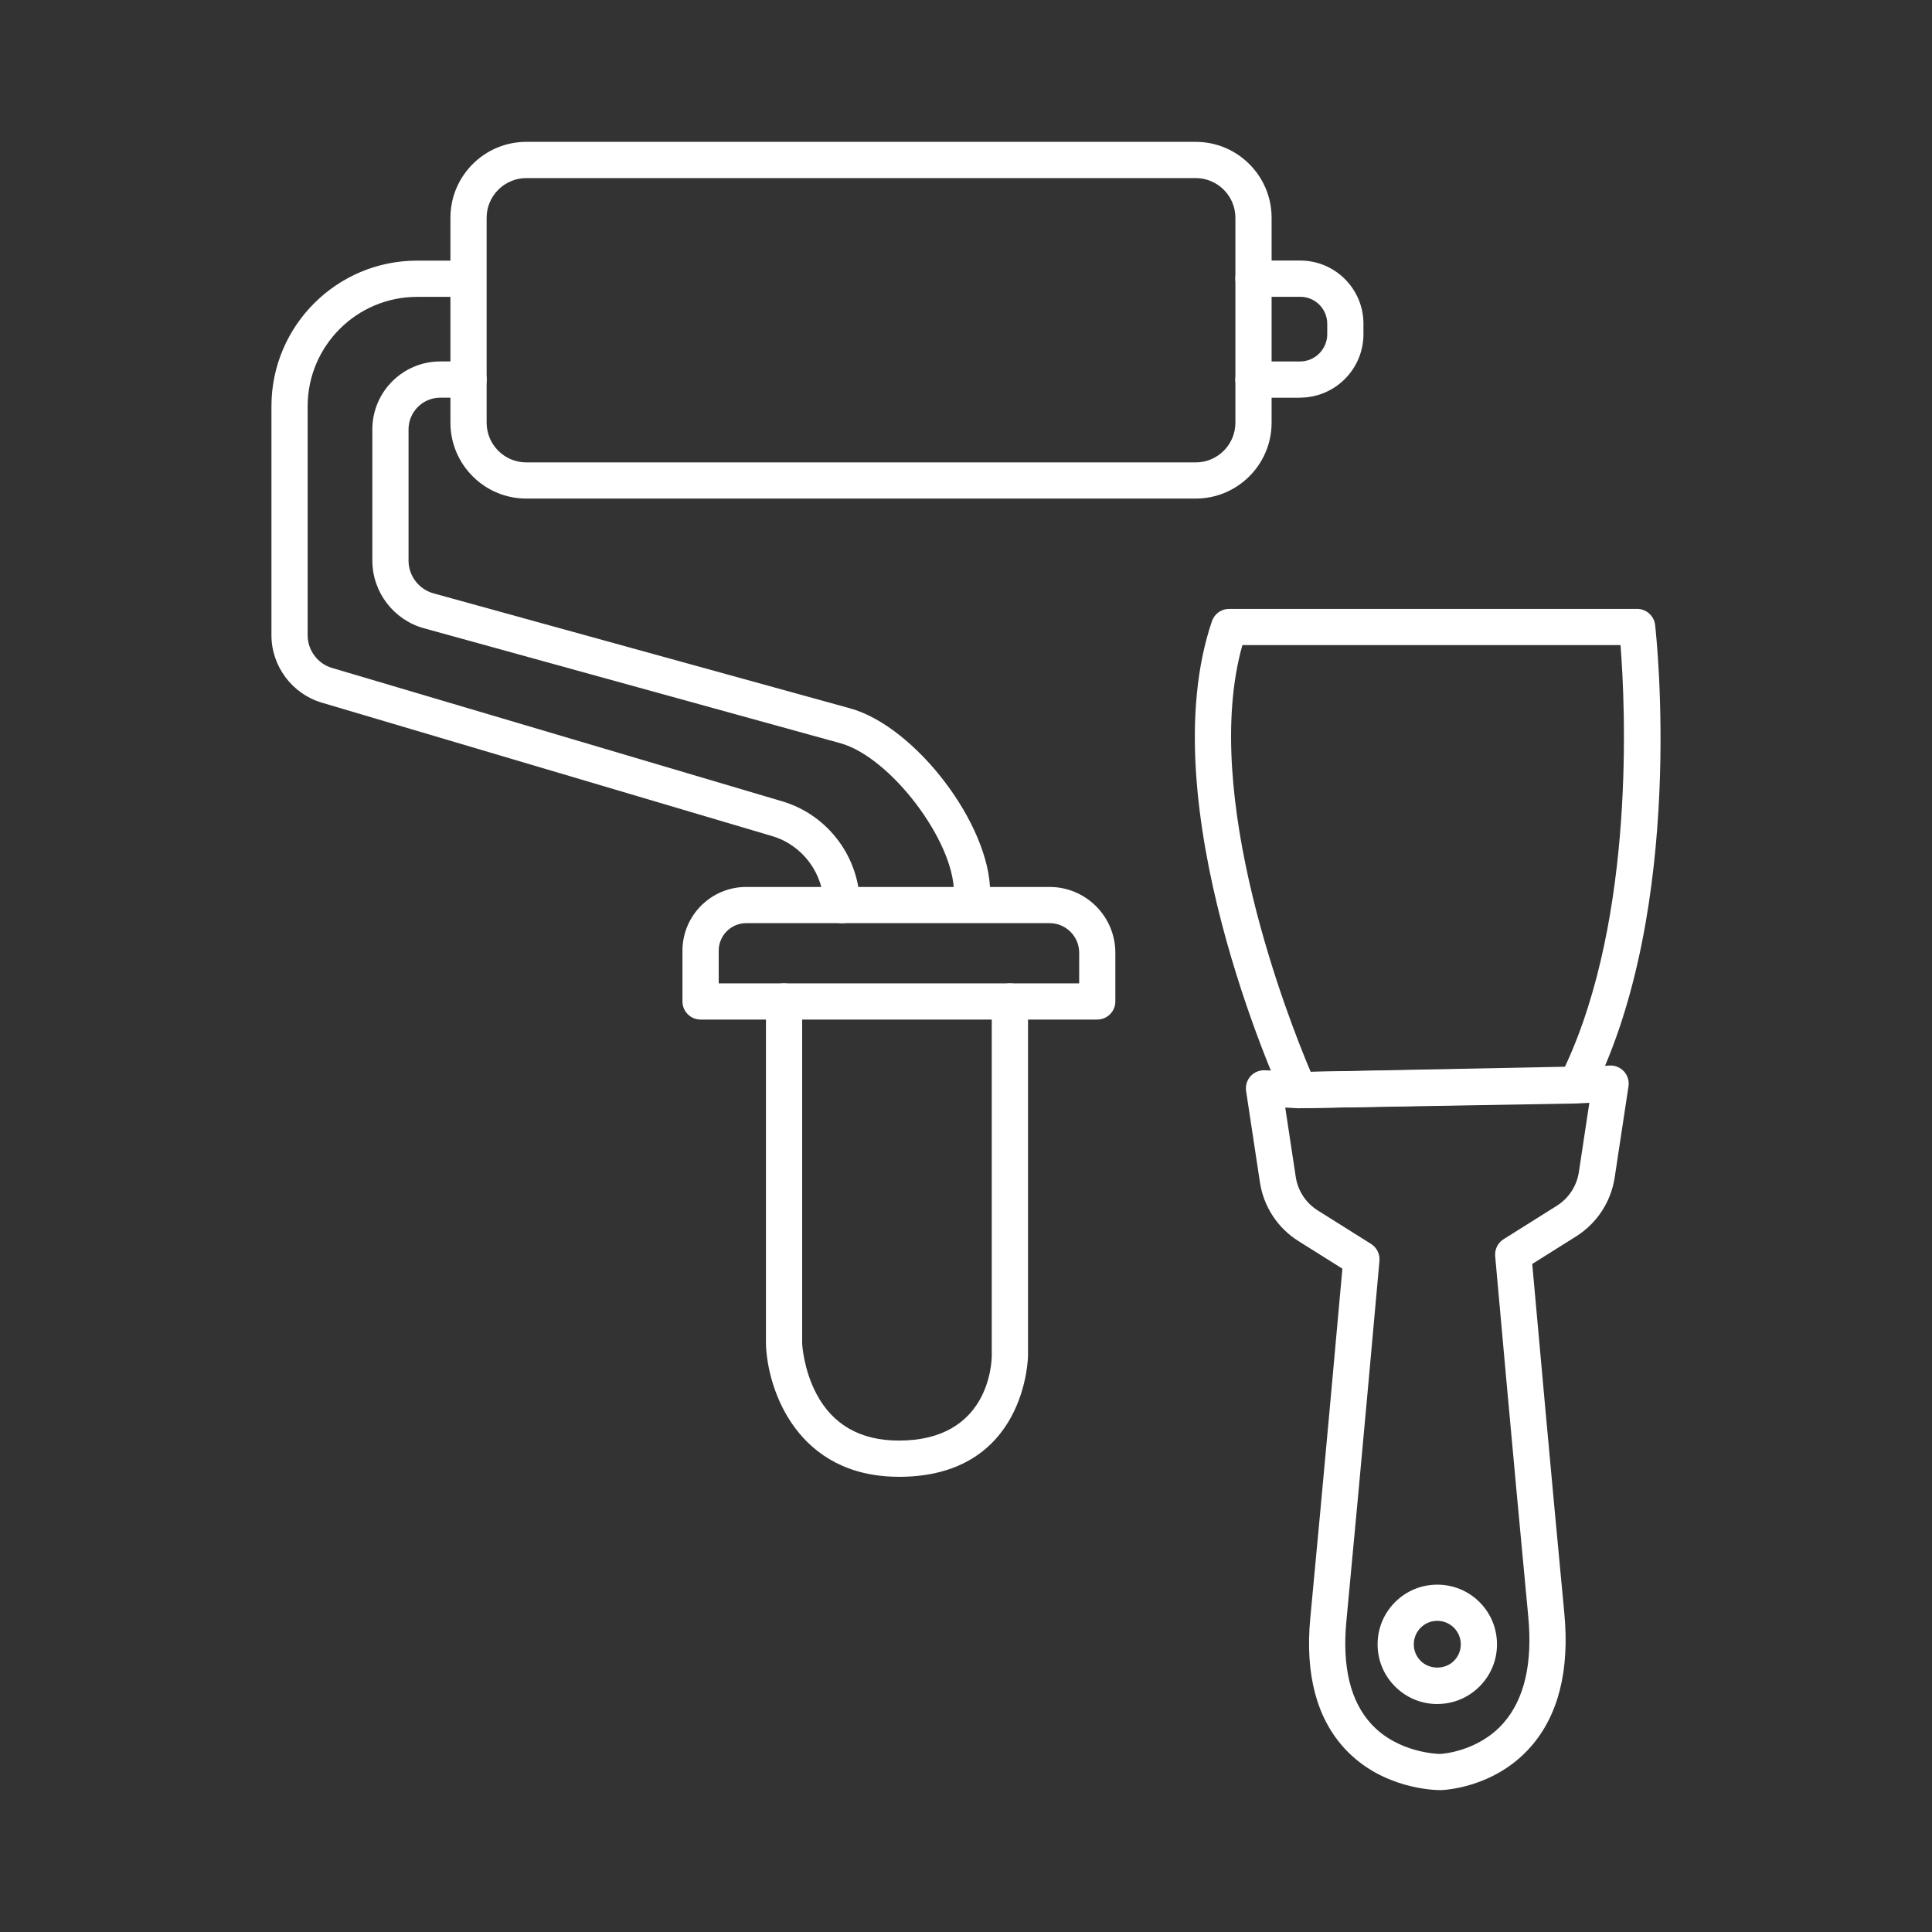
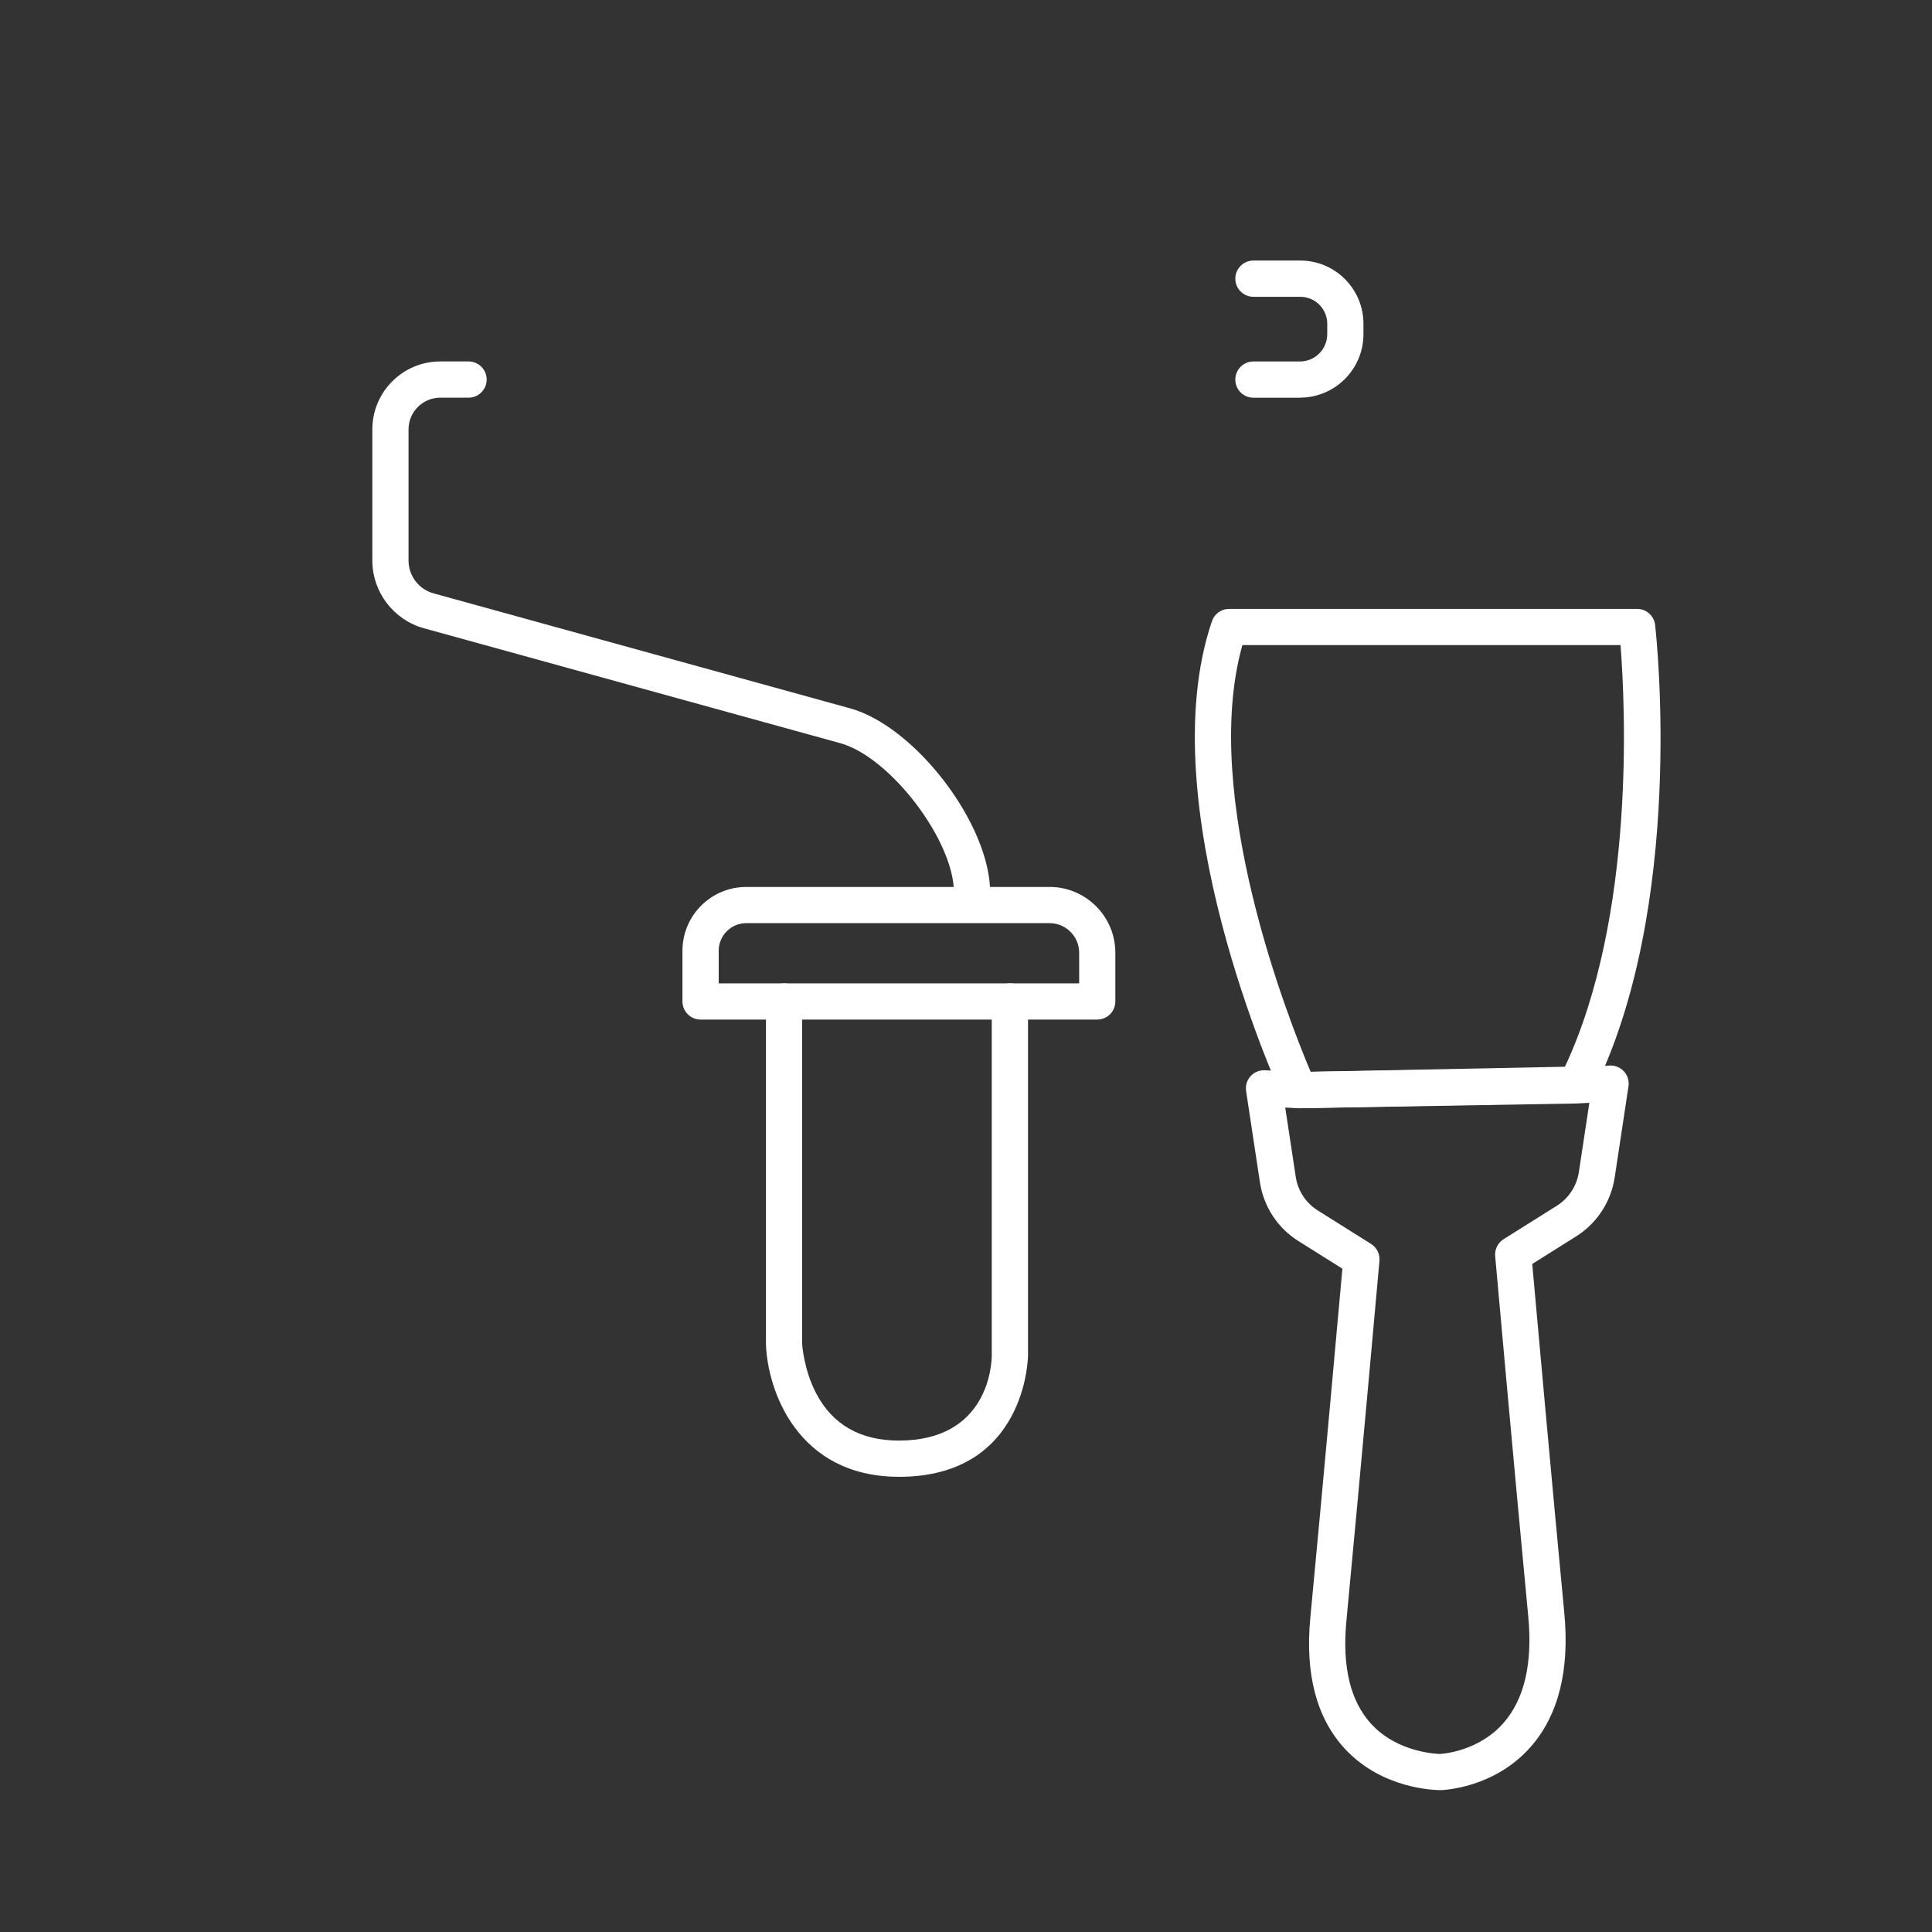
<svg xmlns="http://www.w3.org/2000/svg" id="a" width="500" height="500" viewBox="0 0 500 500">
  <rect x="0" y="0" width="500" height="500" fill="#333333" stroke="none" />
  <defs>
    <style>.b{fill:#fff;}</style>
  </defs>
-   <path class="b" d="M217.85,238.92c-2.59,0-4.69-2.1-4.69-4.69,0-8.19-5.48-15.53-13.33-17.85l-116.57-34.54c-7.66-2.27-13.01-9.44-13.01-17.43v-59.29c0-20.77,16.9-37.67,37.67-37.67h12.17c2.59,0,4.69,2.1,4.69,4.69s-2.1,4.69-4.69,4.69h-12.17c-15.6,0-28.3,12.7-28.3,28.3v59.29c0,3.87,2.59,7.35,6.3,8.44l116.57,34.54c11.8,3.5,20.04,14.53,20.04,26.84,0,2.59-2.1,4.69-4.69,4.69Z" />
  <path class="b" d="M251.57,235.65c-2.59,0-4.69-2.1-4.69-4.69,0-13.4-16.49-35.05-29.4-38.62l-107.78-29.75c-7.85-2.17-13.34-9.37-13.34-17.52v-33.95c0-9.69,7.88-17.58,17.58-17.58h7.32c2.59,0,4.69,2.1,4.69,4.69s-2.1,4.69-4.69,4.69h-7.32c-4.53,0-8.21,3.68-8.21,8.21v33.95c0,3.95,2.66,7.43,6.46,8.48l107.78,29.75c16.95,4.68,36.28,30.07,36.28,47.65,0,2.59-2.1,4.69-4.69,4.69Z" />
  <path class="b" d="M336.43,102.93h-12.04c-2.59,0-4.69-2.1-4.69-4.69s2.1-4.69,4.69-4.69h12.04c3.89,0,7.06-3.17,7.06-7.06v-2.7c0-3.85-3.13-6.98-6.98-6.98h-12.12c-2.59,0-4.69-2.1-4.69-4.69s2.1-4.69,4.69-4.69h12.12c9.01,0,16.35,7.33,16.35,16.35v2.7c0,9.06-7.37,16.43-16.43,16.43Z" />
-   <path class="b" d="M309.45,129.03h-173.24c-10.83,0-19.64-8.81-19.64-19.64v-53.04c0-10.83,8.81-19.64,19.64-19.64h173.24c10.83,0,19.64,8.81,19.64,19.64v53.04c0,10.83-8.81,19.64-19.64,19.64ZM136.21,46.09c-5.66,0-10.27,4.61-10.27,10.27v53.04c0,5.66,4.61,10.27,10.27,10.27h173.24c5.66,0,10.27-4.61,10.27-10.27v-53.04c0-5.66-4.61-10.27-10.27-10.27h-173.24Z" />
  <path class="b" d="M283.97,263.86h-102.66c-2.59,0-4.69-2.1-4.69-4.69v-13.13c0-9.1,7.4-16.5,16.5-16.5h78.51c9.39,0,17.02,7.64,17.02,17.03v12.6c0,2.59-2.1,4.69-4.69,4.69ZM186,254.49h93.29v-7.92c0-4.22-3.43-7.66-7.65-7.66h-78.51c-3.93,0-7.13,3.2-7.13,7.13v8.45Z" />
  <path class="b" d="M232.64,382.19c-26.29,0-34-22.41-34.41-34.25v-88.76c0-2.59,2.09-4.69,4.68-4.69s4.69,2.1,4.69,4.69v88.6h0s.33,6.6,3.7,12.96c4.25,8.02,11.42,12.08,21.34,12.08,23.16,0,24.01-19.76,24.03-22.02v-91.62c0-2.59,2.1-4.69,4.69-4.69s4.69,2.1,4.69,4.69v91.65c0,.31-.38,31.37-33.4,31.37Z" />
  <path class="b" d="M336.16,286.82c-1.83,0-3.5-1.06-4.26-2.73-1.41-3.08-34.36-75.97-18.25-123.33.65-1.9,2.43-3.18,4.44-3.18h105.6c2.38,0,4.38,1.79,4.65,4.15.34,2.95,7.97,72.8-16.16,121.06-.78,1.56-2.36,2.55-4.1,2.59l-71.82,1.43h-.09ZM321.53,166.95c-10.97,38.95,12.01,97.08,17.67,110.43l65.81-1.31c18.29-39.14,15.59-93.77,14.38-109.12h-97.87Z" />
  <path class="b" d="M372.74,463.28c-1.49,0-15.09-.3-24.72-10.73-7.3-7.92-10.3-19.31-8.91-33.88,3.26-34.22,7.26-78.74,8.3-90.34l-11.37-7.14c-5.39-3.38-9.02-8.93-9.97-15.21l-3.58-23.62c-.21-1.39.22-2.81,1.16-3.85s2.29-1.57,3.72-1.53l8.87.47,71.46-1.22,8.87-.47c1.42-.07,2.77.49,3.72,1.53s1.37,2.46,1.16,3.85l-3.57,23.59c-.96,6.3-4.6,11.87-10,15.26l-11.34,7.12c1.04,11.6,5.04,56.12,8.3,90.34,1.42,14.89-1.55,26.58-8.81,34.76-9.43,10.62-22.57,11.05-23.13,11.07-.04,0-.07,0-.16,0ZM372.78,458.6h.03-.03ZM372.78,458.6h.03-.03ZM332.62,286.64l2.72,17.94c.54,3.59,2.62,6.75,5.69,8.68l13.8,8.67c1.49.94,2.33,2.63,2.17,4.39-.05.53-4.8,53.74-8.56,93.25-1.12,11.8,1.05,20.76,6.47,26.63,6.87,7.44,17.11,7.71,17.78,7.72.66-.03,9.96-.66,16.41-8.01,5.41-6.16,7.56-15.43,6.41-27.56-3.76-39.51-8.52-92.72-8.56-93.25-.16-1.75.68-3.45,2.17-4.39l13.77-8.65c3.09-1.94,5.18-5.13,5.72-8.74l2.71-17.91-3.3.17-71.78,1.23c-.11,0-.22,0-.33,0l-3.3-.17Z" />
-   <path class="b" d="M371.97,441c-4.13,0-8.01-1.61-10.92-4.53-2.92-2.91-4.53-6.79-4.53-10.92s1.61-8.01,4.53-10.93c6.02-6.02,15.82-6.02,21.85,0h0c2.92,2.92,4.52,6.8,4.52,10.93s-1.61,8-4.53,10.92c-2.92,2.92-6.8,4.52-10.92,4.52ZM371.97,419.47c-1.56,0-3.11.59-4.3,1.78-1.15,1.15-1.78,2.68-1.78,4.3s.63,3.14,1.78,4.29c2.3,2.31,6.3,2.3,8.6,0,1.15-1.15,1.78-2.67,1.78-4.29s-.63-3.15-1.78-4.3c-1.19-1.18-2.74-1.78-4.3-1.78Z" />
</svg>